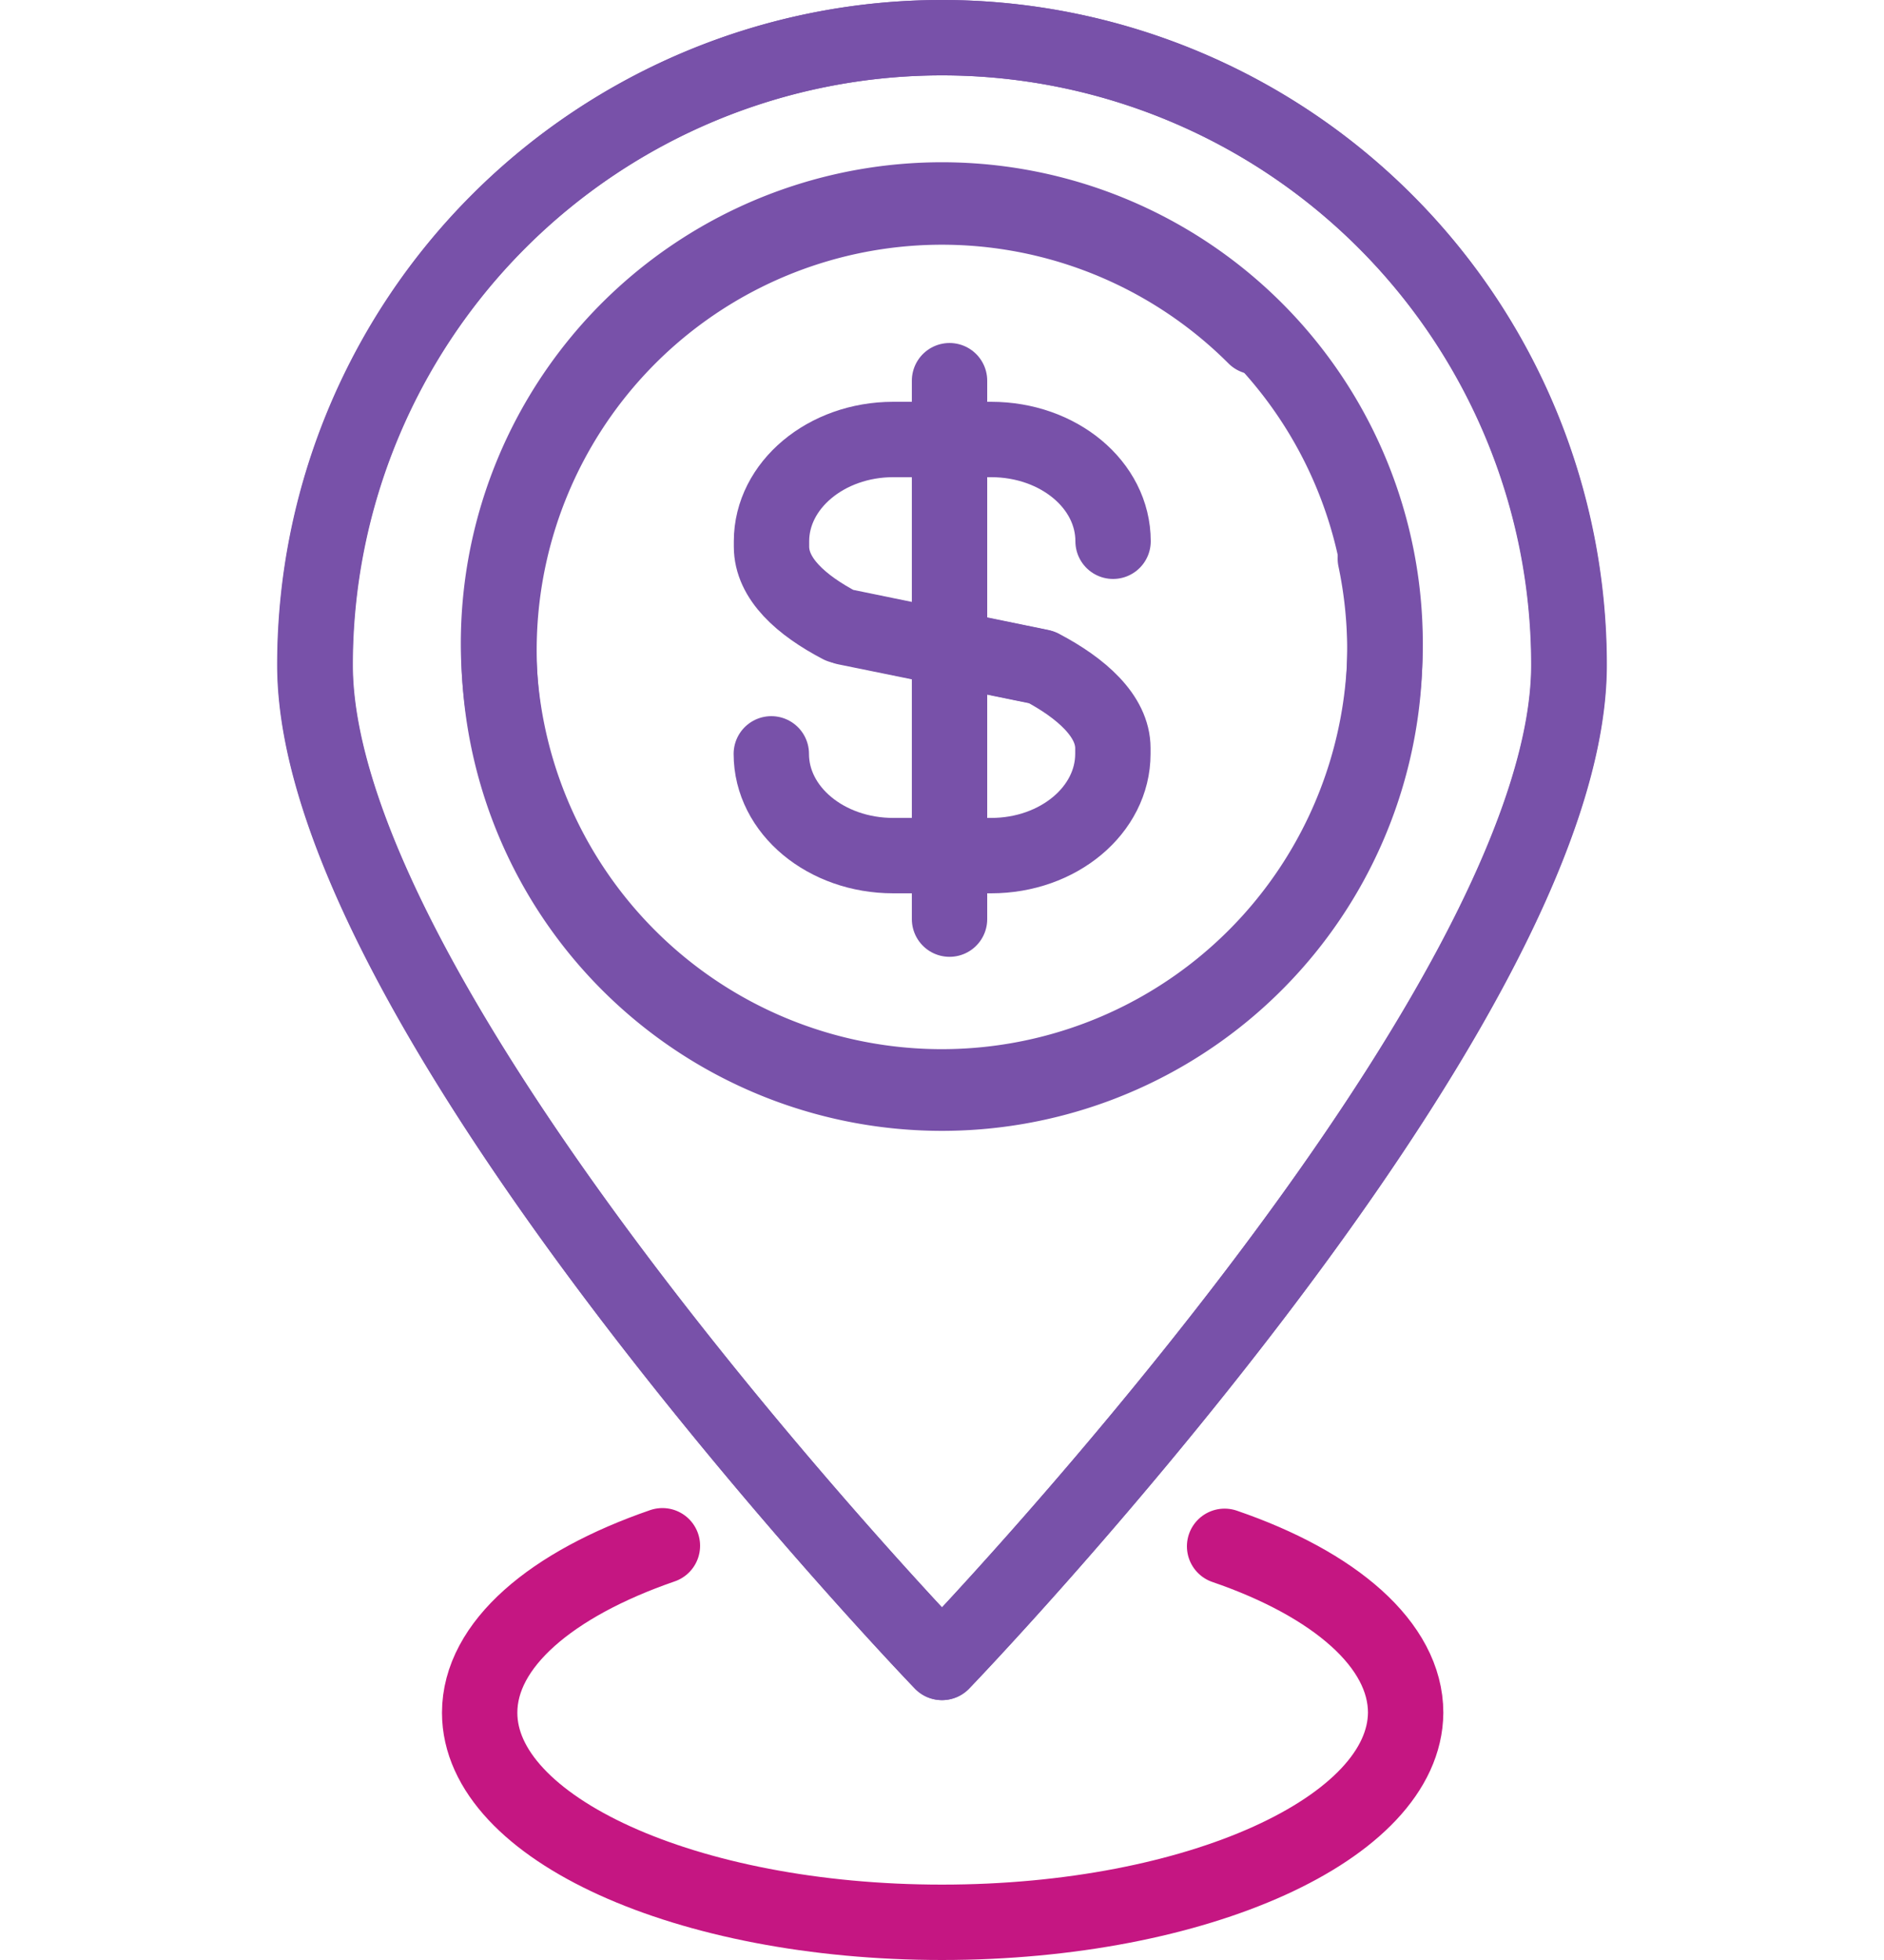
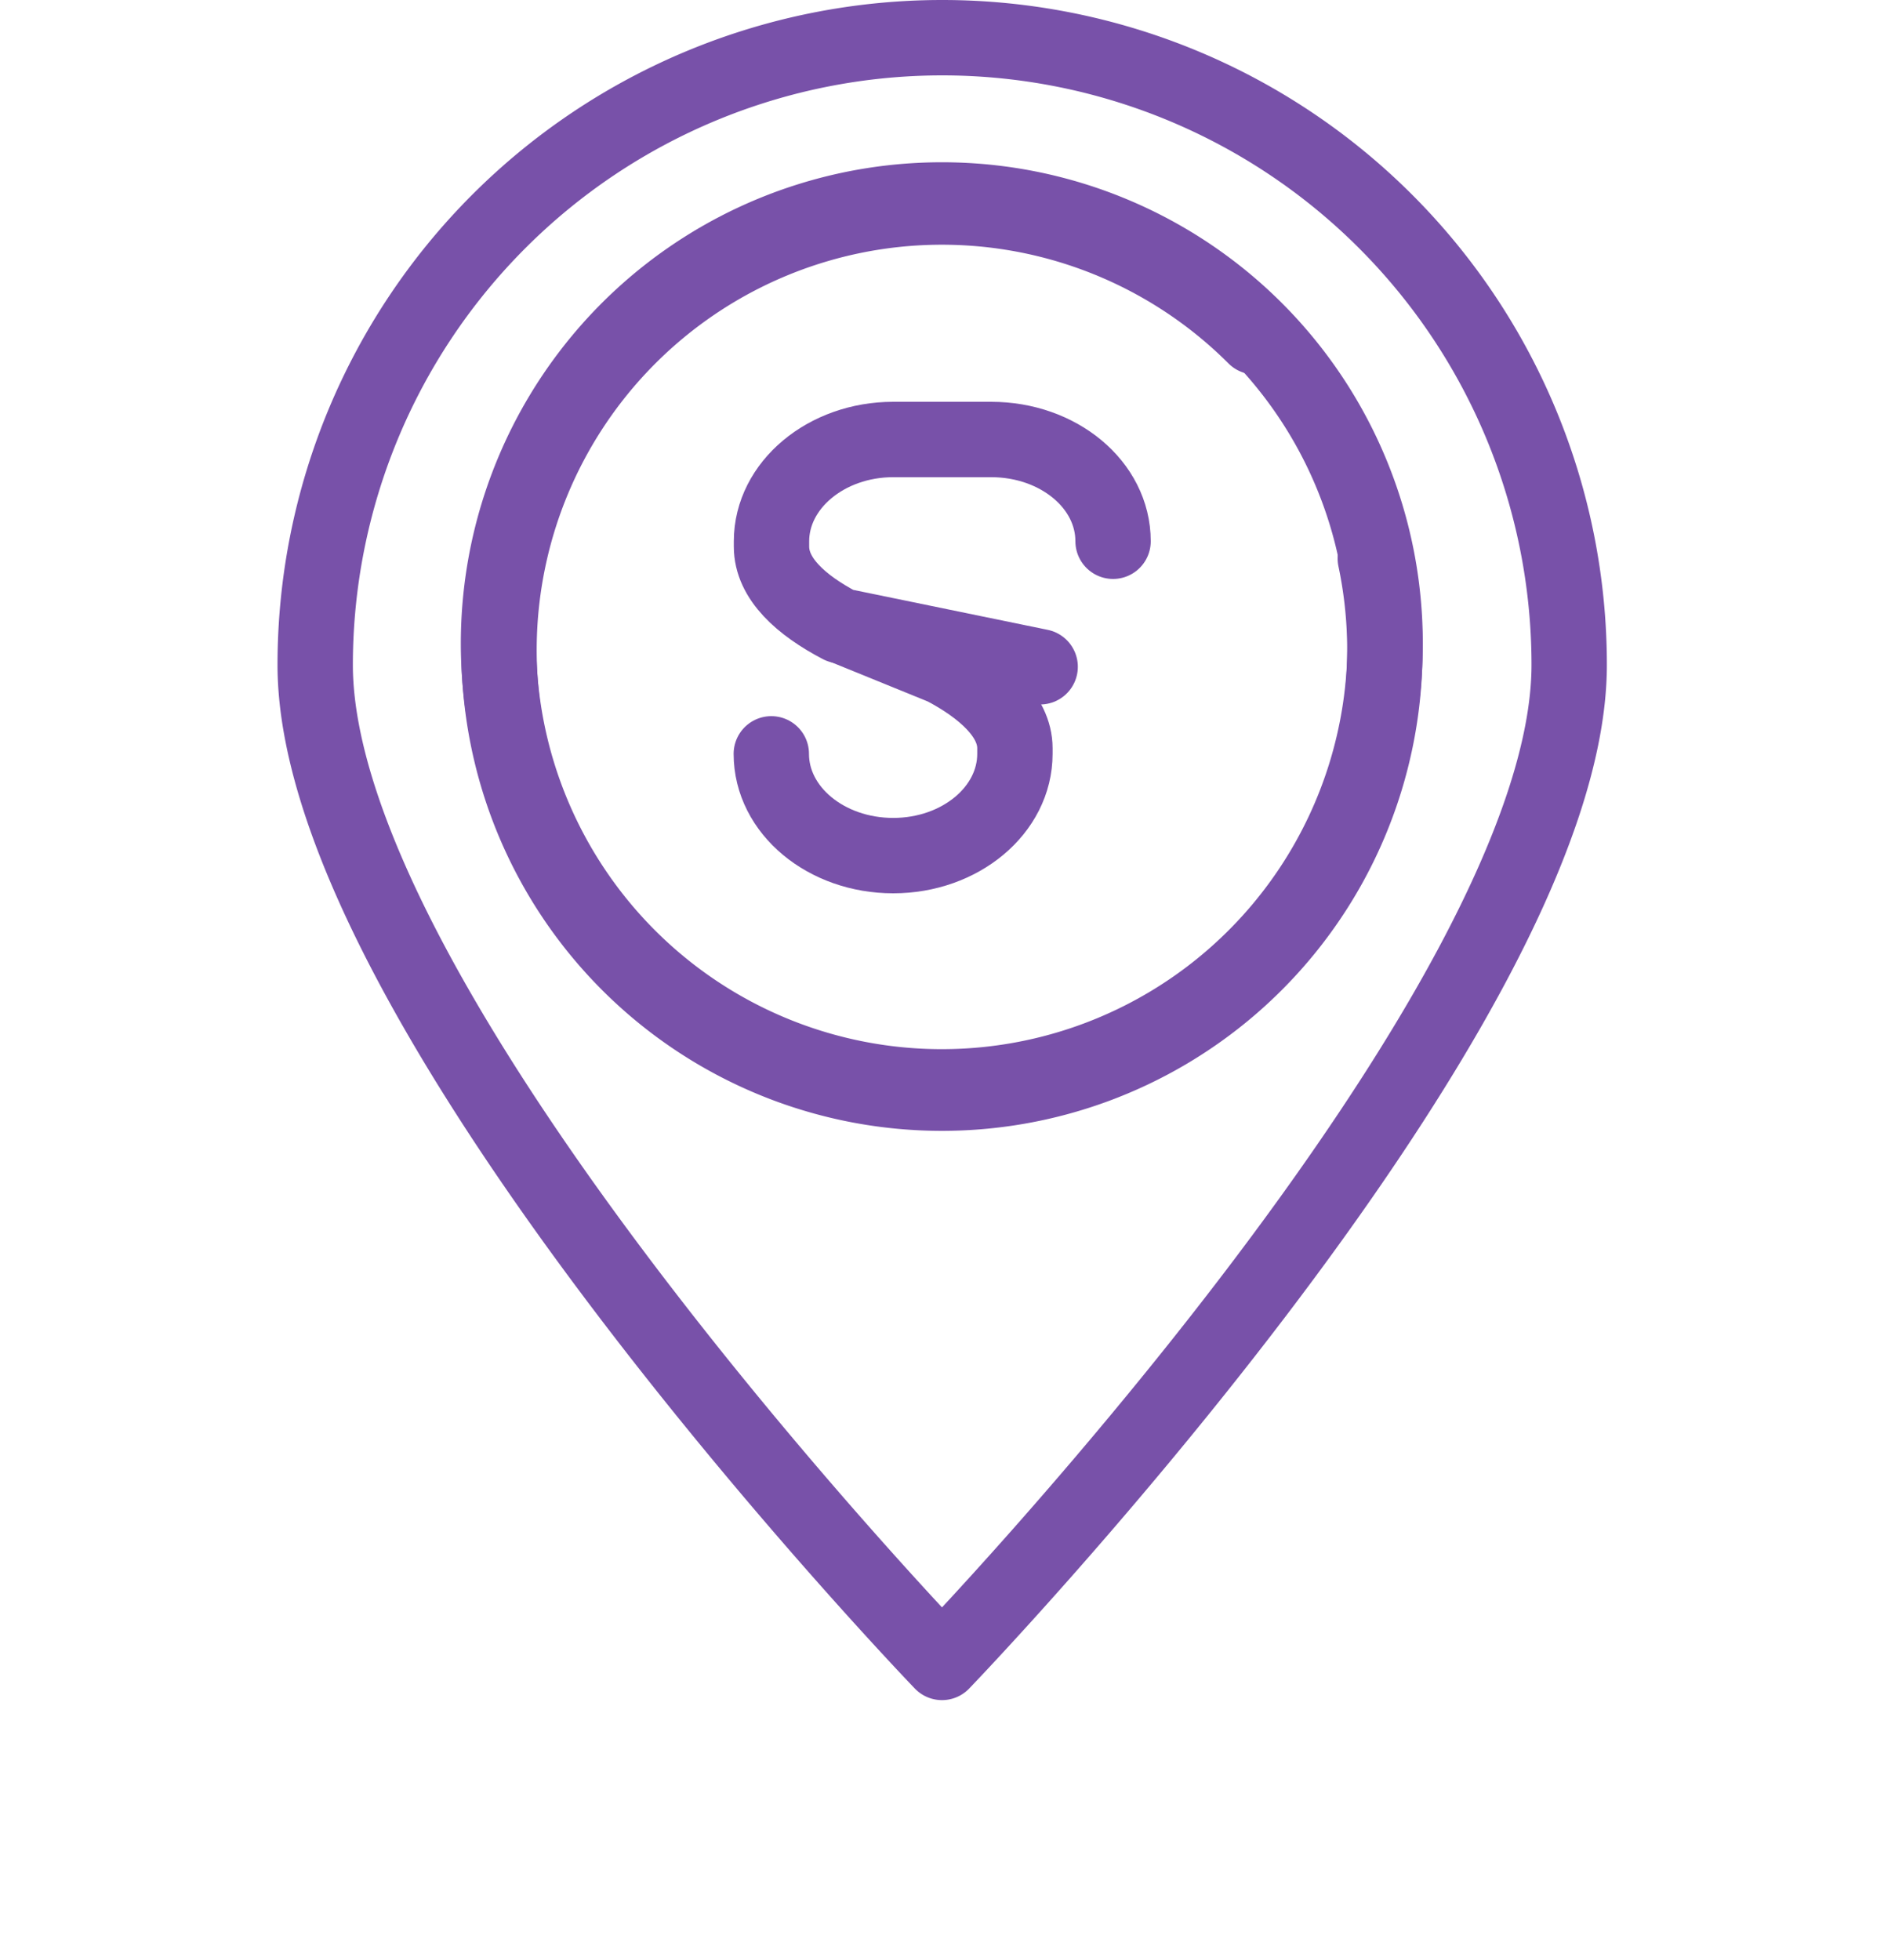
<svg xmlns="http://www.w3.org/2000/svg" viewBox="0 0 100 104">
  <defs>
    <style>.cls-1,.cls-2,.cls-3{fill:none;}.cls-1{stroke:#7851a9;}.cls-1,.cls-2{stroke-linecap:round;stroke-linejoin:round;stroke-width:4px;}.cls-2{stroke:#c51682;}</style>
  </defs>
  <g id="Layer_2" data-name="Layer 2">
    <g id="Layer_1-2" data-name="Layer 1">
-       <path class="cls-1" d="M16.71,35.28a33.28,33.28,0,1,1,66.56,0C83.27,53.67,50,88.21,50,88.21S16.71,53.67,16.71,35.28Z" />
      <path class="cls-1" d="M73.52,34.14A23.53,23.53,0,1,1,50,10.61,23.52,23.52,0,0,1,73.52,34.14Z" />
      <path class="cls-1" d="M16.73,35.28a33.28,33.28,0,0,1,66.56,0C83.29,53.67,50,88.21,50,88.21S16.73,53.67,16.73,35.28Z" />
      <path class="cls-1" d="M73,29.64a23.51,23.51,0,1,1-6.38-11.77" />
-       <path class="cls-2" d="M65,82.05c5.84,2,9.61,5.23,9.61,8.83C74.56,97,63.57,102,50,102S25.46,97,25.46,90.88c0-3.62,3.81-6.83,9.7-8.86" />
-       <line class="cls-1" x1="50.4" y1="20.2" x2="50.4" y2="48.77" />
      <path class="cls-1" d="M59.08,28.72c0-3-2.9-5.4-6.47-5.4h-5.2c-3.56,0-6.46,2.43-6.46,5.4V29c0,1.71,1.57,3.11,3.65,4.2l10.61,2.18" />
-       <path class="cls-1" d="M40.94,40c0,3,2.91,5.4,6.47,5.4h5.2c3.57,0,6.46-2.42,6.46-5.4V39.7c0-1.71-1.68-3.19-3.77-4.29L44.89,33.29" />
+       <path class="cls-1" d="M40.94,40c0,3,2.91,5.4,6.47,5.4c3.57,0,6.46-2.42,6.46-5.4V39.7c0-1.71-1.68-3.19-3.77-4.29L44.89,33.29" />
      <rect class="cls-3" y="2" width="100" height="100" />
    </g>
  </g>
</svg>